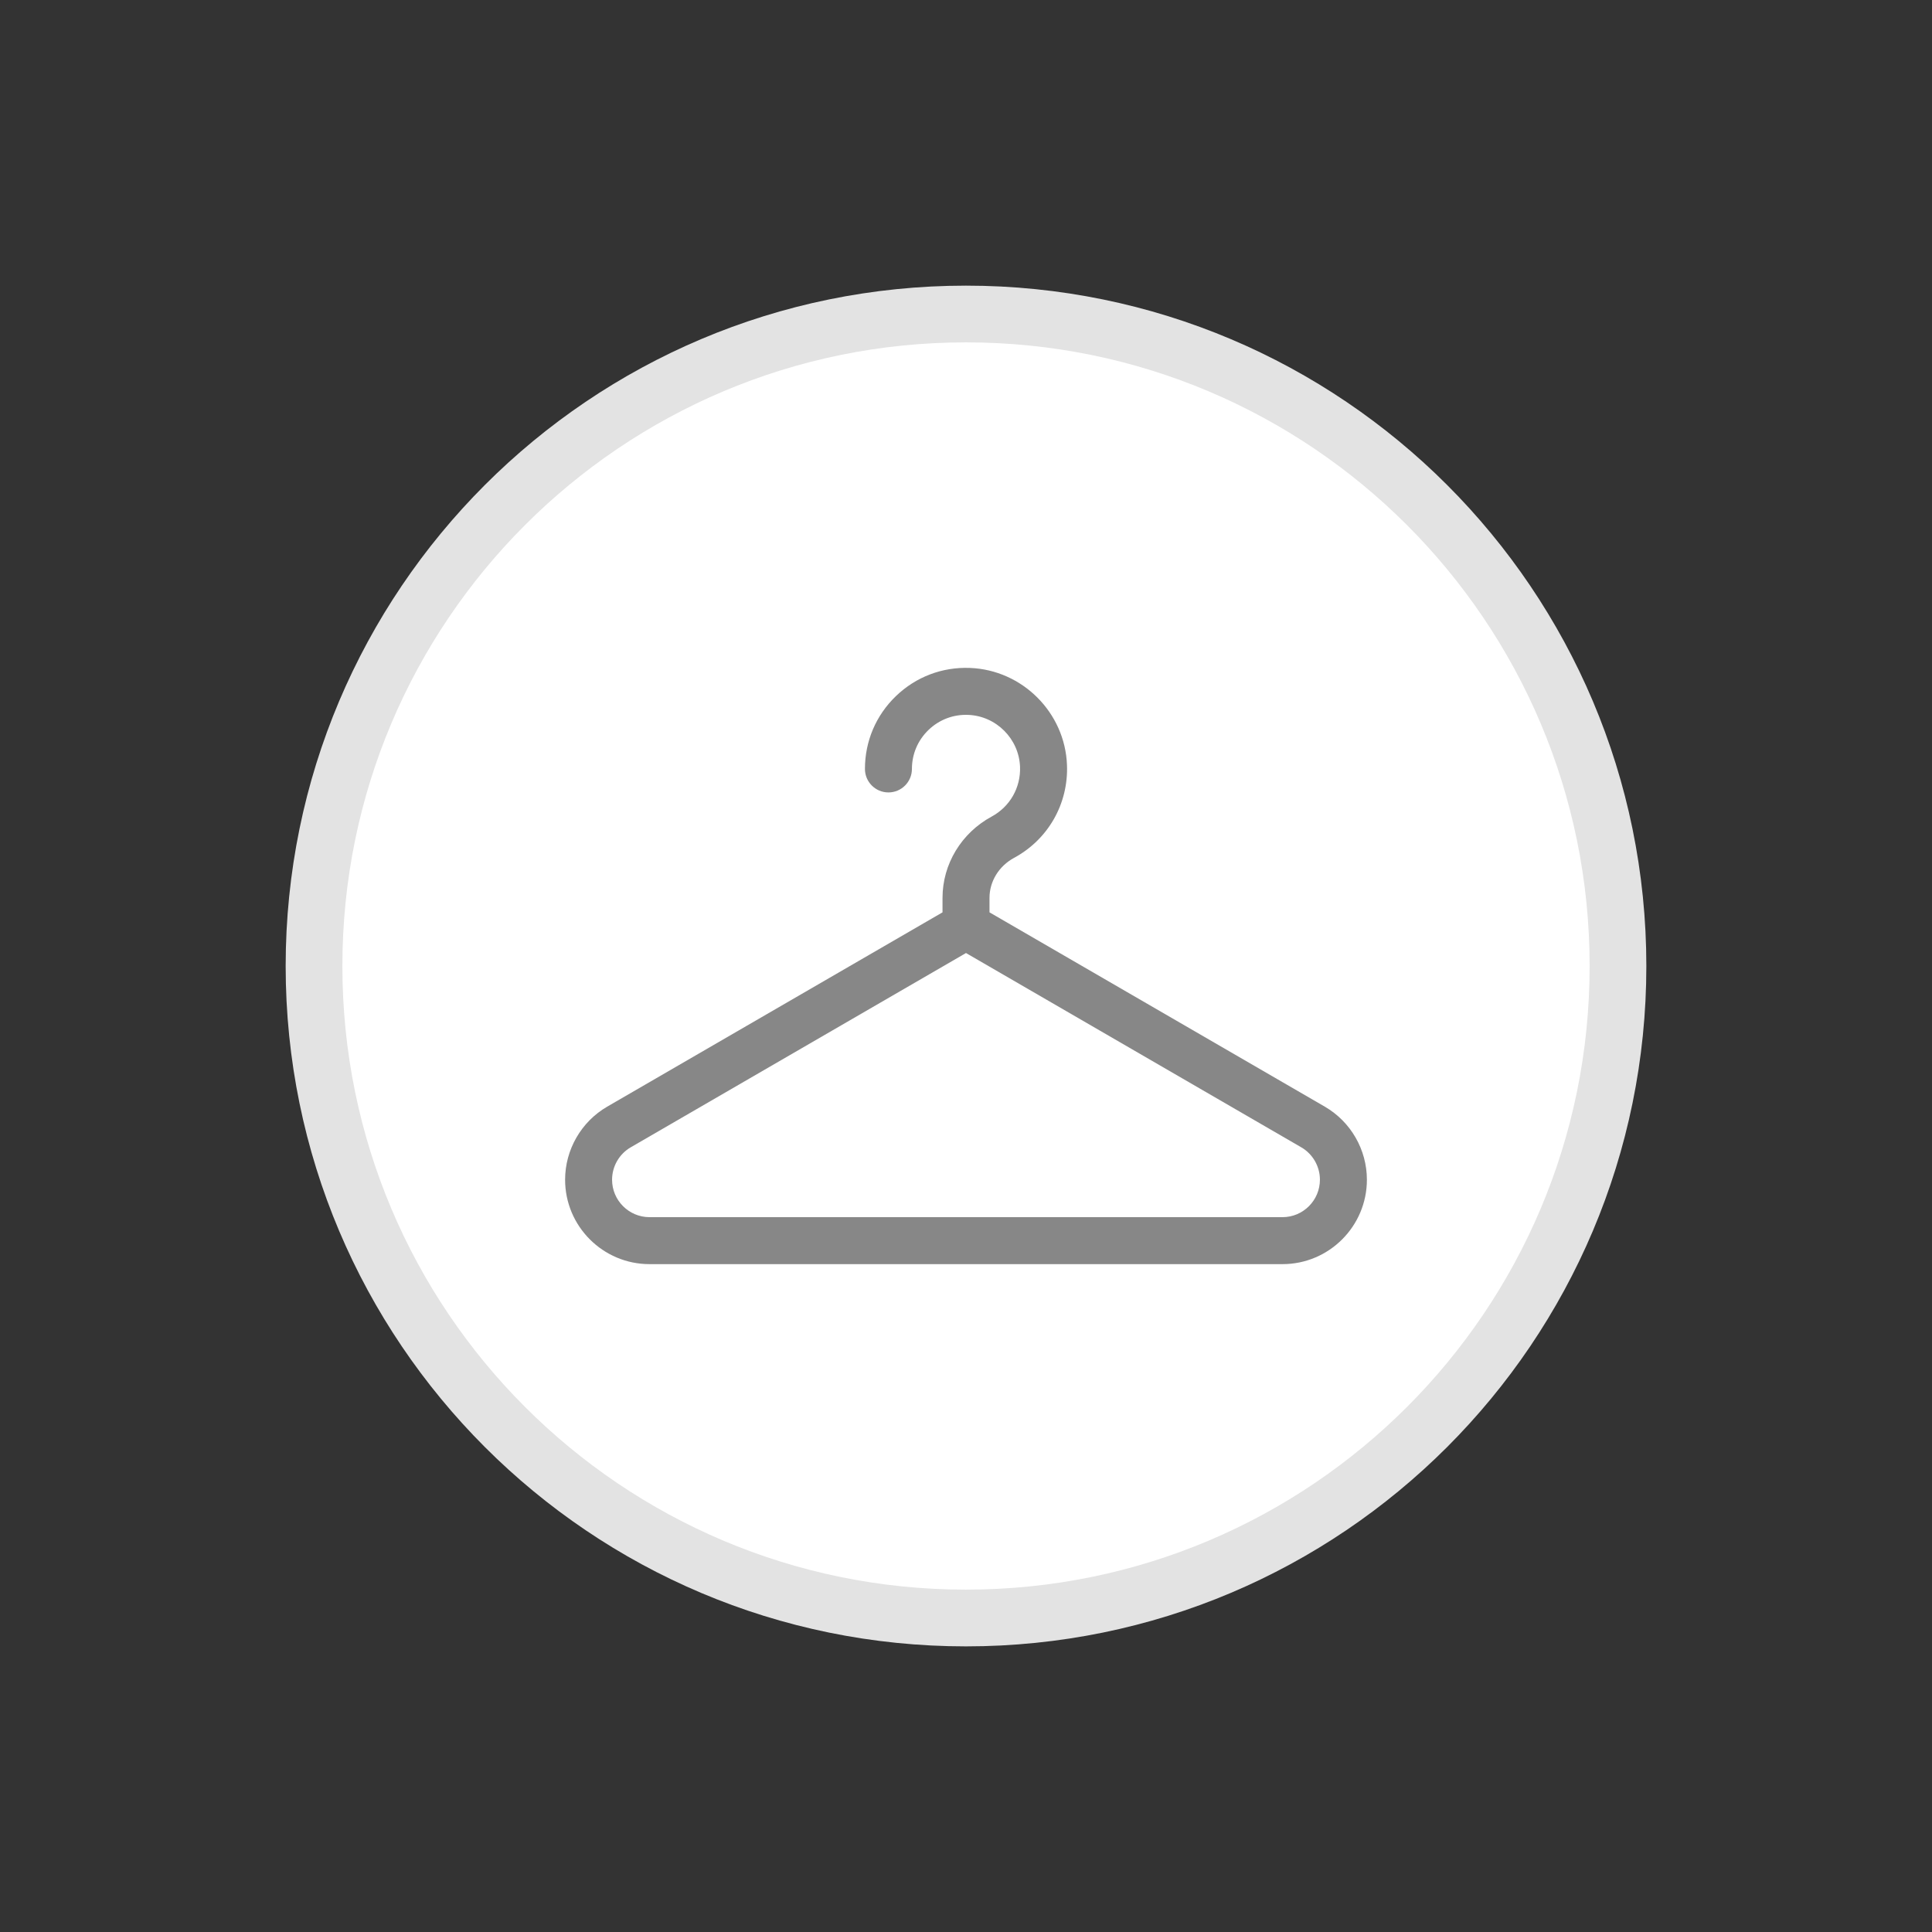
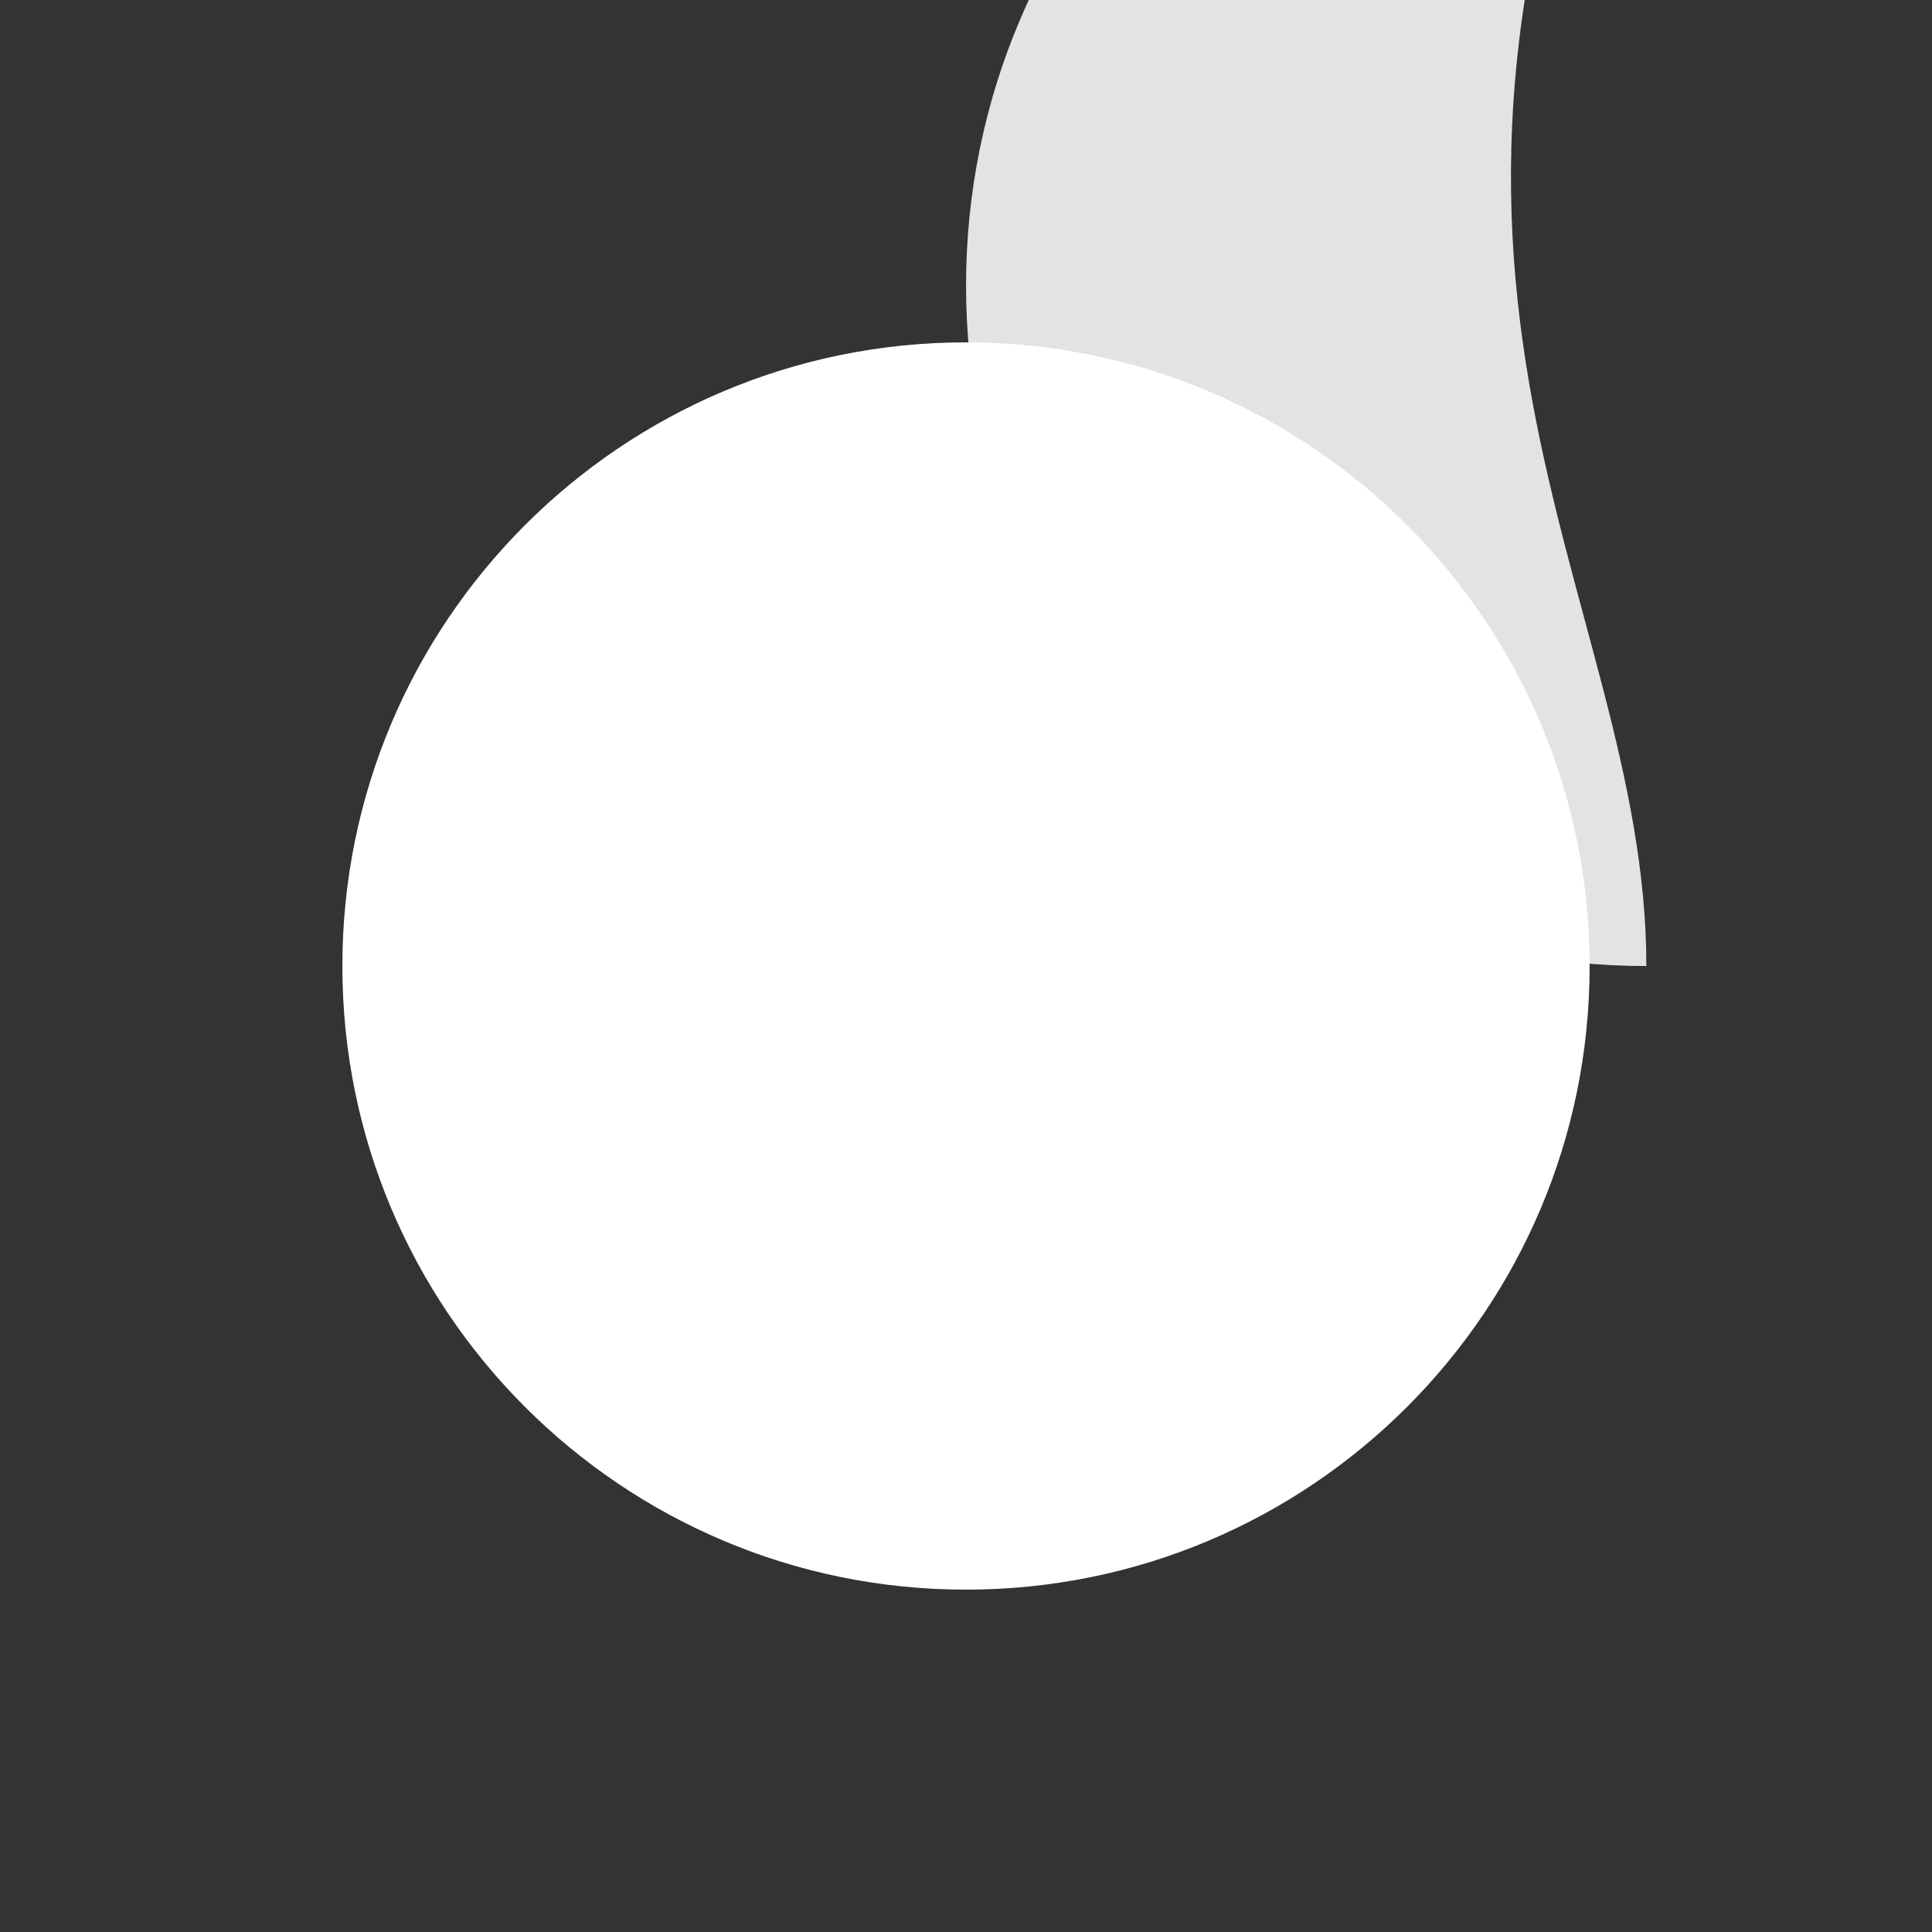
<svg xmlns="http://www.w3.org/2000/svg" version="1.1" id="katman_1" x="0px" y="0px" width="226.771px" height="226.771px" viewBox="0 0 226.771 226.771" enable-background="new 0 0 226.771 226.771" xml:space="preserve">
  <rect x="0" y="0" width="226.771" height="226.771" fill="#333333" stroke="none" />
  <g>
-     <path fill="#E3E3E3" d="M193.242,113.391c0,44.104-35.756,79.854-79.861,79.854c-44.099,0-79.851-35.749-79.851-79.854   c0-44.106,35.752-79.863,79.851-79.863C157.487,33.527,193.242,69.283,193.242,113.391z" />
+     <path fill="#E3E3E3" d="M193.242,113.391c-44.099,0-79.851-35.749-79.851-79.854   c0-44.106,35.752-79.863,79.851-79.863C157.487,33.527,193.242,69.283,193.242,113.391z" />
    <path fill="#FFFFFF" d="M186.585,113.391c0,40.428-32.771,73.194-73.204,73.194c-40.413,0-73.194-32.771-73.194-73.194   c0-40.434,32.781-73.206,73.194-73.206C153.812,40.185,186.585,72.96,186.585,113.391z" />
  </g>
-   <path id="XMLID_1906_" fill="#878787" d="M155.501,129.895l-39.358-22.808v-1.697c0-1.935,1.104-3.734,2.883-4.697  c4.005-2.168,6.386-6.344,6.213-10.898c-0.233-6.156-5.238-11.161-11.393-11.396c-3.258-0.125-6.342,1.051-8.686,3.307  c-2.345,2.258-3.636,5.294-3.636,8.549c0,1.522,1.234,2.757,2.757,2.757s2.757-1.234,2.757-2.757c0-1.742,0.691-3.367,1.947-4.576  c1.254-1.207,2.903-1.837,4.65-1.769c3.291,0.125,5.967,2.802,6.093,6.094c0.092,2.441-1.184,4.679-3.328,5.84  c-3.561,1.927-5.771,5.586-5.771,9.547v1.697L71.27,129.895c-3.048,1.767-4.94,5.053-4.94,8.575c0,5.465,4.444,9.91,9.908,9.91  h74.295c5.464,0,9.908-4.446,9.908-9.91C160.441,134.947,158.549,131.662,155.501,129.895z M150.533,142.866H76.238  c-2.423,0-4.395-1.972-4.395-4.396c0-1.563,0.84-3.021,2.191-3.804l39.351-22.803l39.35,22.803c1.353,0.783,2.192,2.241,2.192,3.804  C154.927,140.894,152.956,142.866,150.533,142.866z" />
</svg>